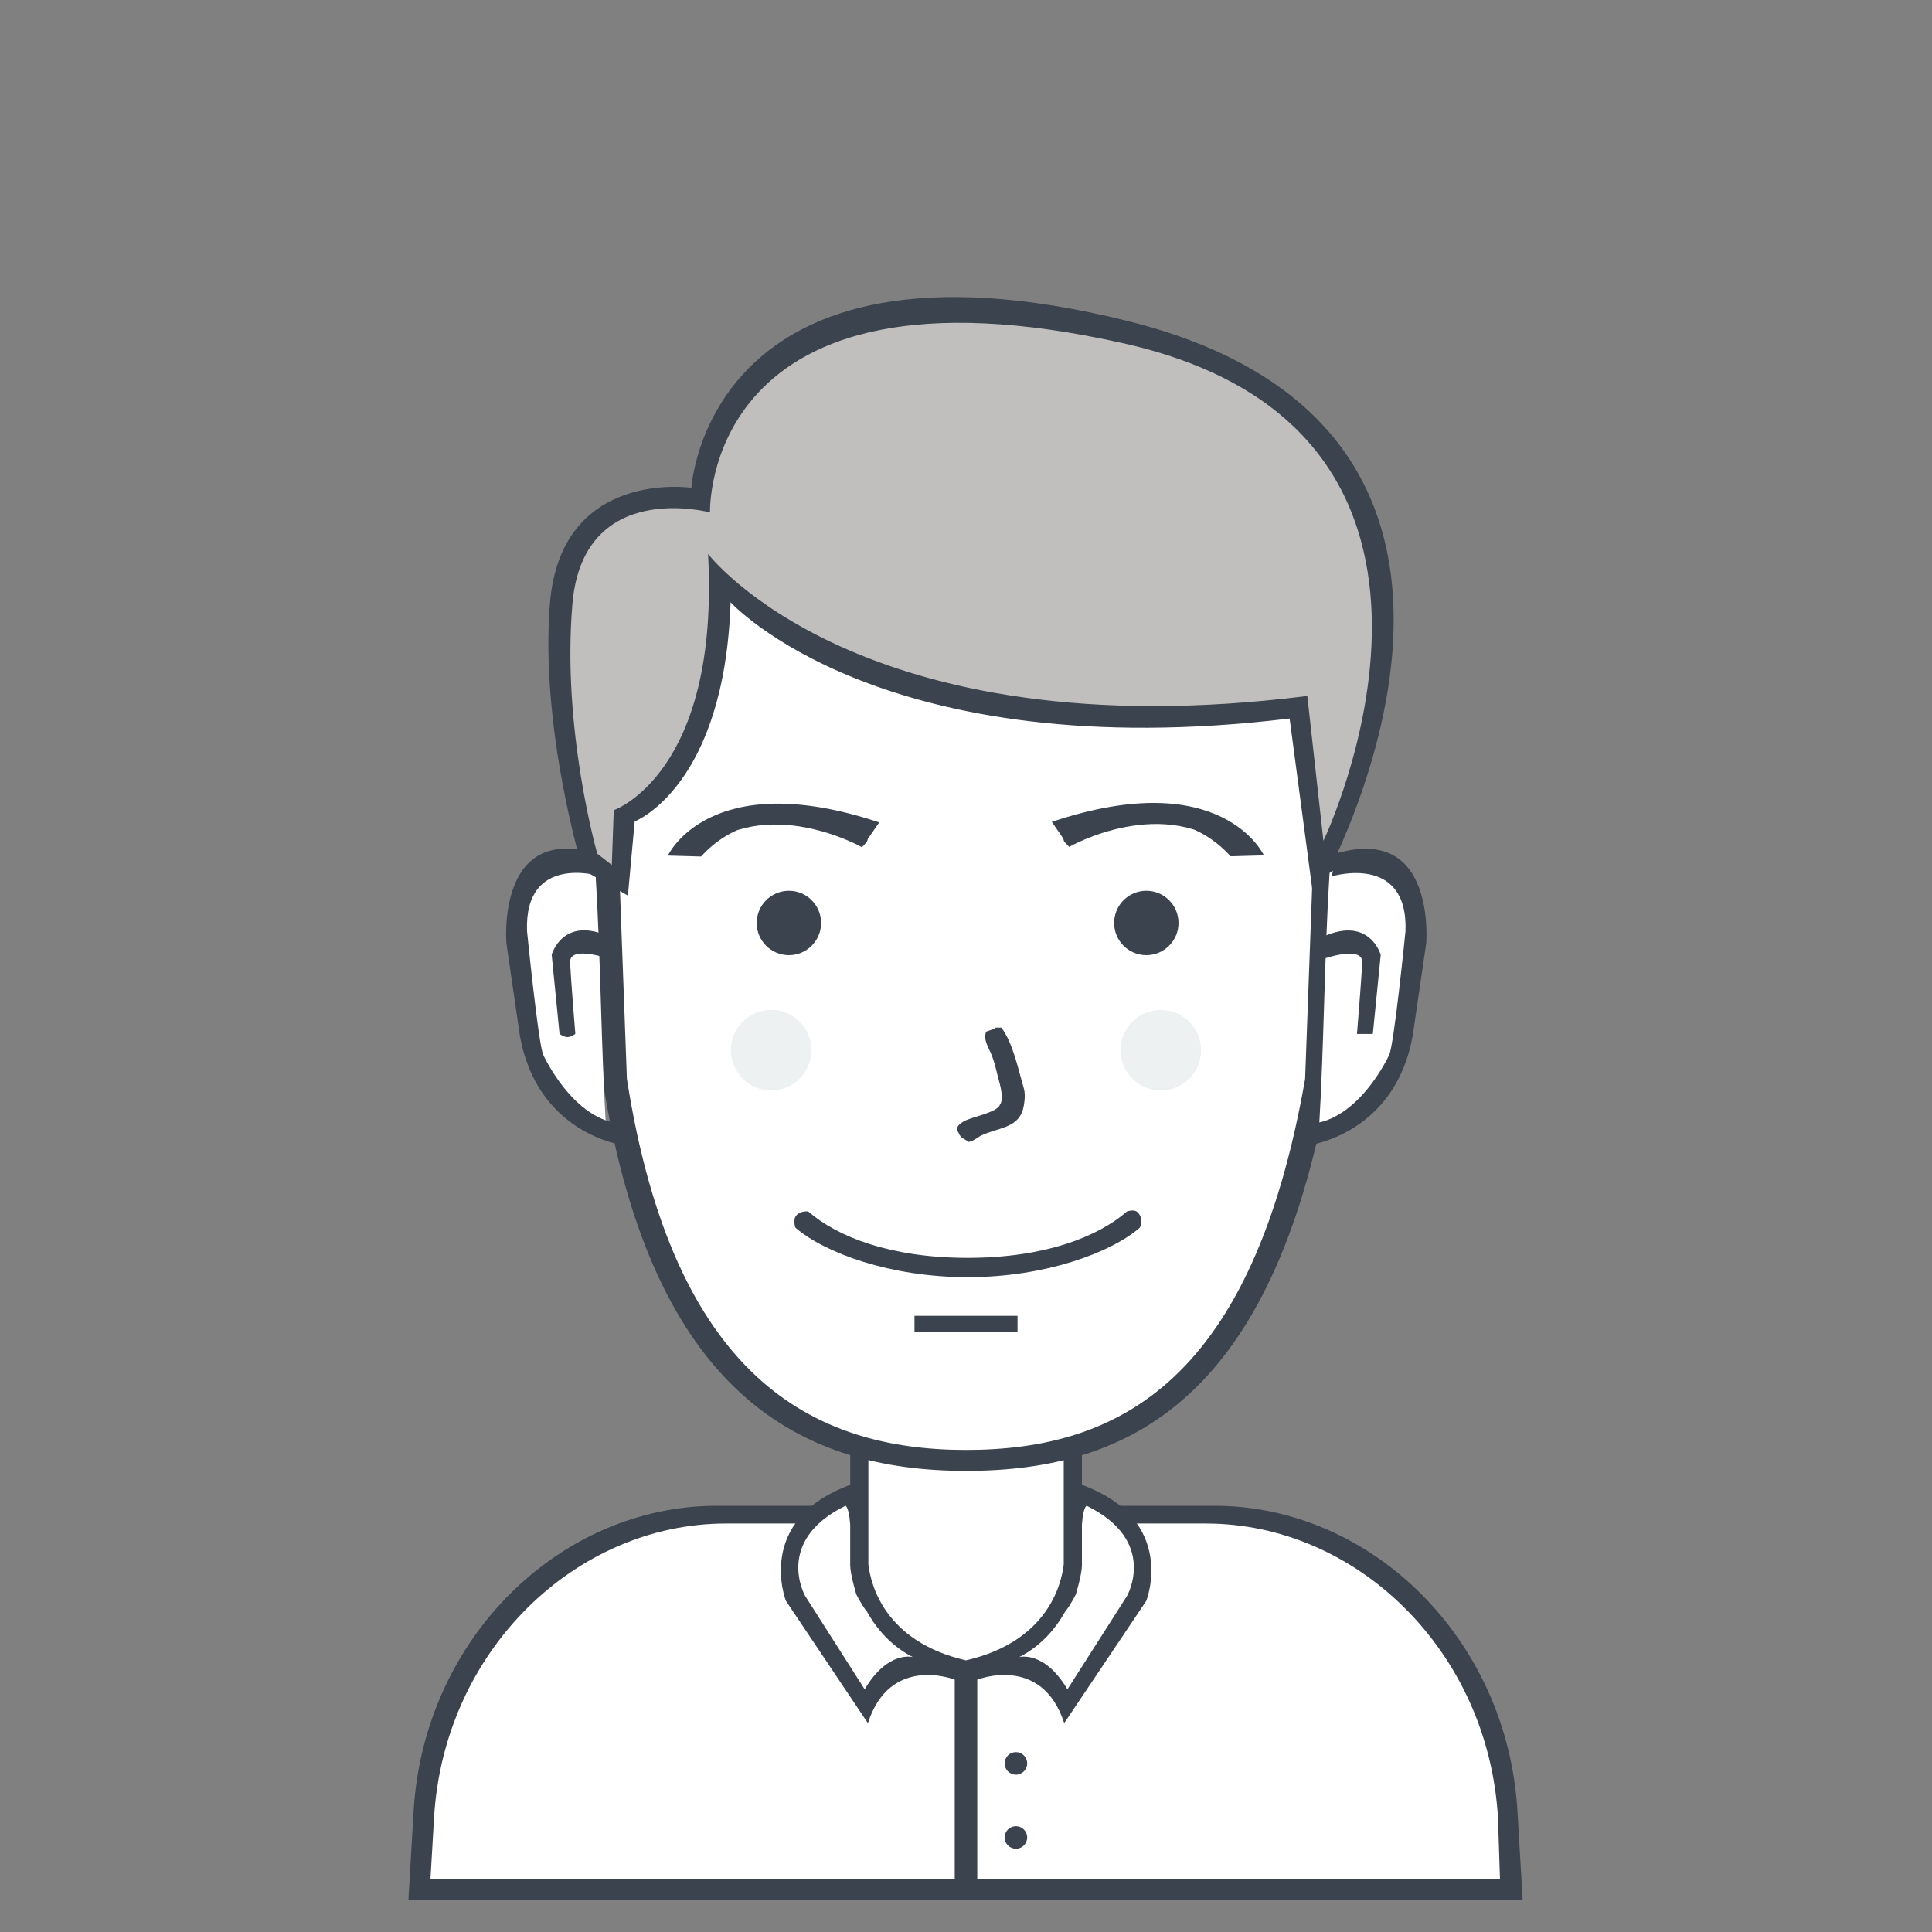
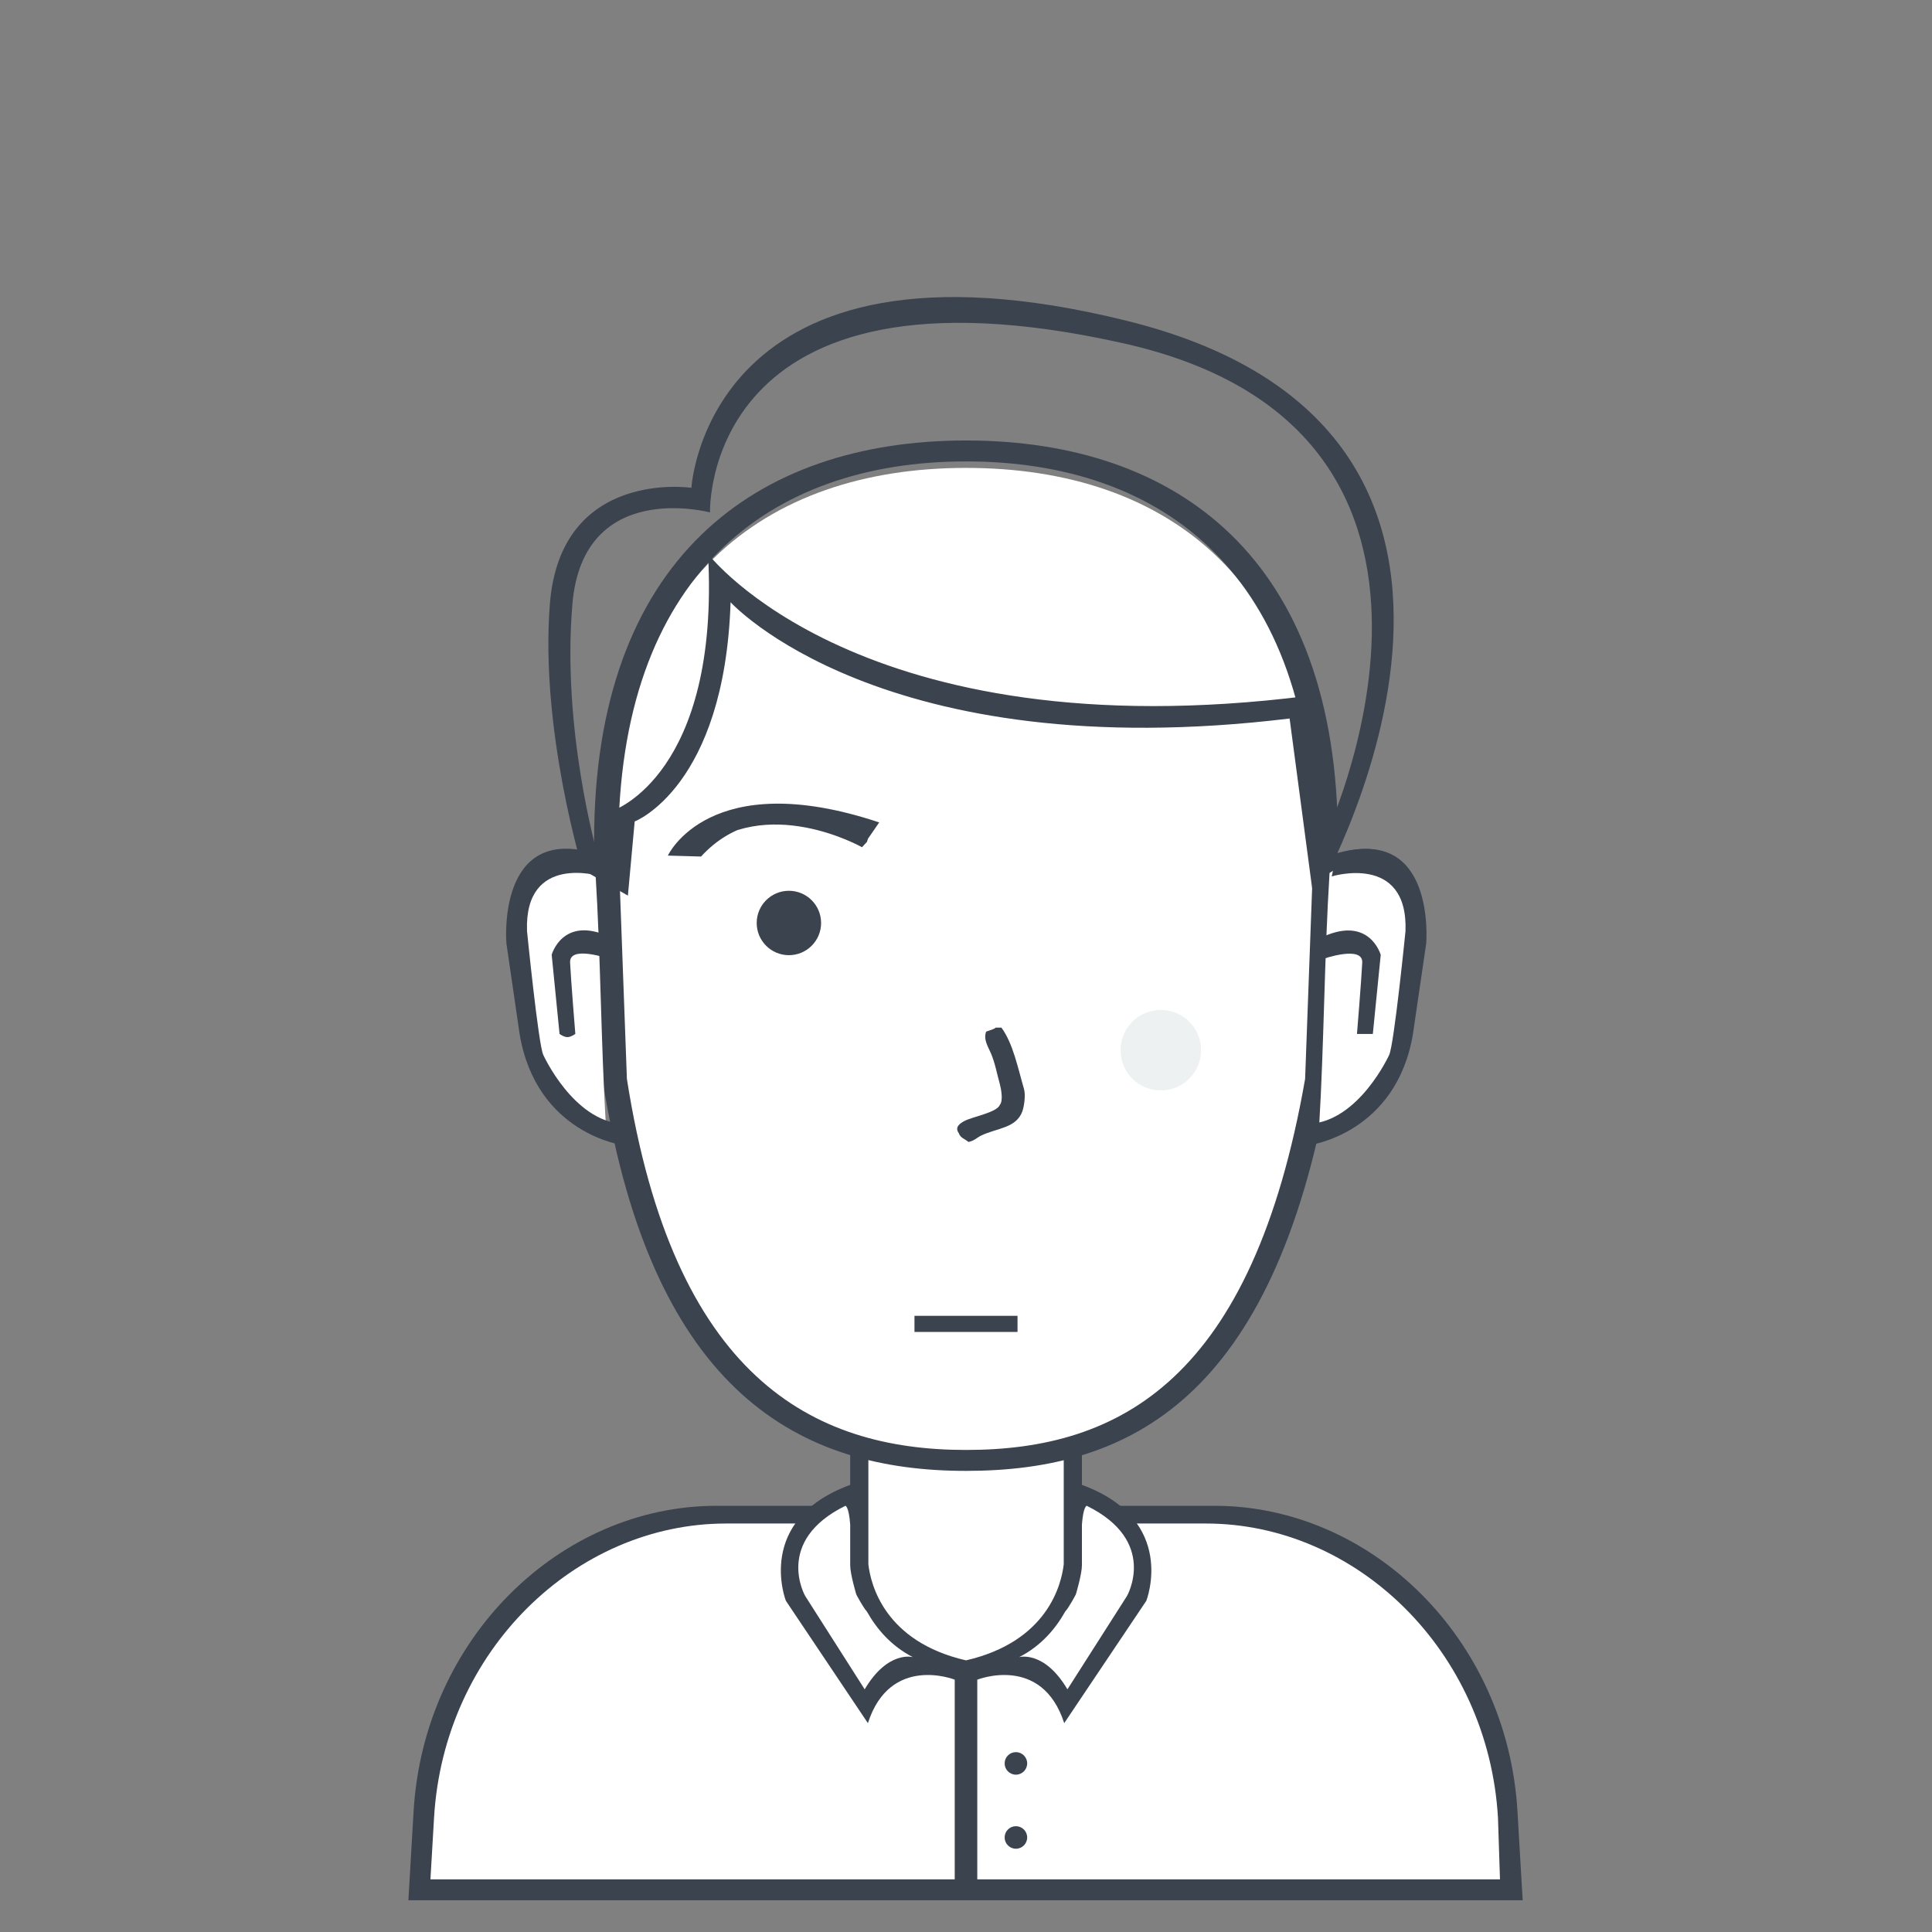
<svg xmlns="http://www.w3.org/2000/svg" version="1.1" id="svg10411" height="512" width="512">
  <rect width="100%" height="100%" fill="#808080" stroke="none" />
  <defs id="defs10441" />
  <path id="body-bg" style="stroke: none; fill: rgb(255, 255, 255)" fill-rule="nonzero" d="M 112,502 C 112,502 100.011,409.543 192.427,401.187 C 192.427,401.187 214.613,401.187 214.613,401.187 C 214.613,401.187 221.875,396.493 226.987,396.493 C 226.987,396.493 226.987,383.267 226.987,383.267 C 226.987,383.267 254.68,397.075 283.307,383.693 C 283.307,383.693 283.307,395.64 283.307,395.64 C 283.307,395.64 284.523,393.353 296.96,401.613 C 296.96,401.613 330.24,401.613 330.24,401.613 C 330.24,401.613 401,410.342 401,502 C 401,502 112,502 112,502 Z" />
  <path id="Rounded Rectangle 13 copy 4" style="stroke: none; fill: rgb(59, 67, 79)" fill-rule="evenodd" d="M 398.262,503.587 C 398.262,503.587 113.746,503.587 113.746,503.587 C 113.746,503.587 108.228,503.587 108.228,503.587 C 108.228,503.587 109.605,480.057 109.605,480.057 C 112.294,434.115 148.492,399.053 189.915,399.053 C 189.915,399.053 218.399,399.053 218.399,399.053 C 216.551,400.582 215.197,402.167 214.223,403.747 C 214.223,403.747 192.43,403.747 192.43,403.747 C 152.506,403.747 117.619,437.495 115.027,481.717 C 115.027,481.717 114.071,498.04 114.071,498.04 C 114.071,498.04 397.51,498.04 397.51,498.04 C 397.51,498.04 396.98,481.717 396.98,481.717 C 394.388,437.495 359.501,403.747 319.578,403.747 C 319.578,403.747 297.766,403.747 297.766,403.747 C 296.932,402.179 295.746,400.593 294.09,399.053 C 294.09,399.053 321.839,399.053 321.839,399.053 C 363.263,399.053 399.46,434.115 402.149,480.057 C 402.149,480.057 403.527,503.587 403.527,503.587 C 403.527,503.587 398.262,503.587 398.262,503.587 Z M 285.65,403.747 C 285.65,403.747 284.16,403.747 284.16,403.747 C 284.16,403.747 284.16,399.053 284.16,399.053 C 284.16,399.053 285.816,399.053 285.816,399.053 C 285.717,400.273 285.653,401.811 285.65,403.747 Z M 225.639,399.053 C 225.639,399.053 227.413,399.053 227.413,399.053 C 227.413,399.053 227.413,403.747 227.413,403.747 C 227.413,403.747 225.88,403.747 225.88,403.747 C 225.857,401.754 225.766,400.224 225.639,399.053 Z" />
  <path id="Ellipse 5" style="stroke: none; fill: rgb(59, 67, 79)" fill-rule="nonzero" d="M 269.227,464.333 C 270.876,464.333 272.213,465.671 272.213,467.32 C 272.213,468.969 270.876,470.307 269.227,470.307 C 267.577,470.307 266.24,468.969 266.24,467.32 C 266.24,465.671 267.577,464.333 269.227,464.333 Z" />
  <path id="Ellipse 5 copy" style="stroke: none; fill: rgb(59, 67, 79)" fill-rule="nonzero" d="M 269.227,483.96 C 270.876,483.96 272.213,485.297 272.213,486.947 C 272.213,488.596 270.876,489.933 269.227,489.933 C 267.577,489.933 266.24,488.596 266.24,486.947 C 266.24,485.297 267.577,483.96 269.227,483.96 Z" />
  <path id="Shape 2 copy 9" style="stroke: none; fill: rgb(59, 67, 79)" fill-rule="evenodd" d="M 303.787,424.227 C 303.787,424.227 282.027,456.653 282.027,456.653 C 276.107,438.306 258.987,445.133 258.987,445.133 C 258.987,445.133 258.987,499.322 258.987,499.322 C 258.987,500.735 257.649,501.88 256,501.88 C 254.351,501.88 253.013,500.735 253.013,499.322 C 253.013,499.322 253.013,445.132 253.013,445.132 C 252.875,445.077 235.89,438.381 230.002,456.653 C 230.002,456.653 208.265,424.227 208.265,424.227 C 208.265,424.227 199.857,402.85 225.313,393.507 C 225.313,384.184 225.313,383.693 225.313,383.693 C 225.313,383.693 230.127,383.693 230.127,383.693 C 230.127,383.693 230.127,401.517 230.127,414.577 C 230.745,419.893 234.405,435.041 256,440.013 C 277.618,435.041 281.283,419.893 281.901,414.577 C 281.901,401.517 281.901,383.693 281.901,383.693 C 281.901,383.693 286.72,383.693 286.72,383.693 C 286.72,383.693 286.72,384.184 286.72,393.507 C 312.204,402.85 303.787,424.227 303.787,424.227 Z M 229.749,427.097 C 228.589,425.783 226.918,422.52 226.918,422.52 C 226.918,422.52 225.313,417.18 225.313,414.84 C 225.313,411.934 225.313,408.119 225.313,404.018 C 224.95,399.137 224.035,399.053 224.035,399.053 C 205.041,408.409 213.38,422.947 213.38,422.947 C 213.38,422.947 229.149,447.693 229.149,447.693 C 235.307,437.259 241.935,439.16 241.935,439.16 C 236.083,436.177 232.245,431.548 229.749,427.097 Z M 288,399.053 C 288,399.053 287.083,399.137 286.72,404.018 C 286.72,408.119 286.72,411.934 286.72,414.84 C 286.72,417.18 285.114,422.52 285.114,422.52 C 285.114,422.52 283.441,425.783 282.279,427.097 C 279.78,431.548 275.938,436.177 270.08,439.16 C 270.08,439.16 276.715,437.259 282.88,447.693 C 282.88,447.693 298.667,422.947 298.667,422.947 C 298.667,422.947 307.014,408.409 288,399.053 Z" />
  <path id="3 copy 5" style="stroke: none; fill: rgb(255, 255, 255)" fill-rule="nonzero" d="M 256.001,123.999 C 309.293,123.999 349.989,153.969 349.989,225.7 C 349.989,225.7 347.665,287.663 347.665,287.663 C 333.466,367.213 297.779,386.003 256.001,386.003 C 214.221,386.003 176.902,366.426 164.338,287.663 C 164.338,287.663 162.014,225.7 162.014,225.7 C 162.014,154.279 202.709,123.999 256.001,123.999 Z" />
  <path id="3 copy 6" style="stroke: none; fill: rgb(59, 67, 79)" fill-rule="evenodd" d="M 352.122,287.308 C 337.232,370.216 299.811,389.8 256.001,389.8 C 212.189,389.8 173.056,369.396 159.881,287.308 C 159.881,287.308 157.444,222.729 157.444,222.729 C 157.444,148.292 200.118,116.733 256.001,116.733 C 311.884,116.733 354.559,147.969 354.559,222.729 C 354.559,222.729 352.122,287.308 352.122,287.308 Z M 256.001,122.28 C 203.755,122.28 163.857,152.556 163.857,223.97 C 163.857,223.97 166.136,285.925 166.136,285.925 C 178.453,364.678 215.04,384.253 256.001,384.253 C 296.96,384.253 331.947,365.465 345.867,285.925 C 345.867,285.925 348.145,223.97 348.145,223.97 C 348.145,152.247 308.248,122.28 256.001,122.28 Z" />
-   <path id="usta" style="stroke: none; fill: rgb(59, 67, 79)" fill-rule="nonzero" d="M 302.08,325.326 C 294.325,332.06 276.808,338.467 256.427,338.467 C 236.045,338.467 218.529,332.06 210.773,325.326 C 210.773,325.326 209.98,323.143 211.144,321.978 C 212.33,320.793 214.187,321.051 214.187,321.051 C 221.934,327.789 236.038,333.347 256.427,333.347 C 276.816,333.347 290.92,327.789 298.667,321.051 C 298.667,321.051 300.562,320.347 301.482,321.267 C 303.255,323.04 302.08,325.326 302.08,325.326 Z" />
  <path id="-" style="stroke: none; fill: rgb(59, 67, 79)" fill-rule="nonzero" d="M 242.347,348.707 C 242.347,348.707 269.653,348.707 269.653,348.707 C 269.653,348.707 269.653,352.973 269.653,352.973 C 269.653,352.973 242.347,352.973 242.347,352.973 C 242.347,352.973 242.347,348.707 242.347,348.707 Z" />
  <path id="Shape 11 copy" style="stroke: none; fill: rgb(255, 255, 255)" fill-rule="nonzero" d="M 157.807,231.313 C 157.795,231.314 156.76,230.487 154.804,229.871 C 153.826,229.564 152.611,229.311 151.226,229.248 C 150.88,229.233 150.524,229.229 150.16,229.24 C 149.796,229.25 149.423,229.274 149.045,229.315 C 148.287,229.396 147.505,229.541 146.718,229.767 C 143.567,230.673 140.353,232.875 138.465,237.419 C 137.517,239.691 136.892,242.55 136.727,246.126 C 136.685,247.02 136.673,247.959 136.691,248.945 C 136.709,249.931 136.758,250.963 136.84,252.045 C 137.003,254.209 137.298,256.568 137.738,259.14 C 137.728,259.137 137.328,266.91 140.106,275.841 C 142.719,284.573 148.992,295.299 160.573,298.364 C 159.241,276.185 159.2,253.59 157.807,231.313 C 157.807,231.313 157.807,231.313 157.807,231.313 Z" />
  <path id="Shape 3" style="stroke: none; fill: rgb(59, 67, 79)" fill-rule="nonzero" d="M 159.128,232.207 C 159.128,232.207 138.951,225.956 139.662,246.698 C 139.662,246.698 142.665,276.775 143.97,279.547 C 143.97,279.547 151.894,297.059 164.971,297.835 C 177.752,298.594 164.971,297.835 164.971,297.835 C 164.971,297.835 165.13,303.48 165.13,303.48 C 165.13,303.48 142.145,300.533 137.706,274.045 C 137.706,274.045 134.202,249.983 134.202,249.983 C 134.202,249.983 131.481,218.138 157.871,226.235 C 183.58,234.123 157.871,226.235 157.871,226.235 C 157.871,226.235 159.128,232.207 159.128,232.207 " />
  <path id="Shape 4" style="stroke: none; fill: rgb(59, 67, 79)" fill-rule="nonzero" d="M 152.468,273.995 C 152.468,273.995 151.339,274.848 150.369,274.848 C 149.399,274.848 148.284,273.995 148.284,273.995 C 148.284,273.995 146.202,253.012 146.202,253.012 C 146.202,253.012 149.074,242.679 161.265,248.139 C 161.265,248.139 161.554,254.139 161.554,254.139 C 161.554,254.139 150.858,250.346 151.079,255.069 C 151.292,259.616 152.468,273.995 152.468,273.995 Z" />
  <path id="Shape 3_1" style="stroke: none; fill: rgb(59, 67, 79)" fill-rule="nonzero" d="M 352.483,232.256 C 352.483,232.256 372.747,226.008 372.034,246.737 C 372.034,246.737 369.017,276.793 367.707,279.564 C 367.707,279.564 359.748,297.064 346.614,297.839 C 333.777,298.597 346.614,297.839 346.614,297.839 C 346.614,297.839 346.455,303.48 346.455,303.48 C 346.455,303.48 369.54,300.535 373.999,274.065 C 373.999,274.065 377.518,250.019 377.518,250.019 C 377.518,250.019 380.25,218.196 353.745,226.287 C 327.923,234.17 353.745,226.287 353.745,226.287 C 353.745,226.287 352.483,232.256 352.483,232.256 " />
  <path id="Shape 4_1" style="stroke: none; fill: rgb(59, 67, 79)" fill-rule="nonzero" d="M 359.171,274.015 C 359.171,274.015 360.305,274.868 361.28,274.868 C 362.254,274.868 363.374,274.015 363.374,274.015 C 363.374,274.015 365.466,253.046 365.466,253.046 C 365.466,253.046 362.58,242.72 350.336,248.177 C 350.336,248.177 350.046,254.173 350.046,254.173 C 350.046,254.173 360.789,250.382 360.567,255.102 C 360.353,259.646 359.171,274.015 359.171,274.015 Z" />
  <path id="Shape 11" style="stroke: none; fill: rgb(255, 255, 255)" fill-rule="nonzero" d="M 352.343,231.349 C 352.354,231.35 353.391,230.519 355.349,229.9 C 356.328,229.592 357.545,229.338 358.931,229.275 C 359.277,229.259 359.634,229.256 359.998,229.266 C 360.363,229.277 360.736,229.301 361.115,229.342 C 361.873,229.423 362.656,229.569 363.444,229.796 C 366.598,230.706 369.817,232.918 371.707,237.484 C 372.655,239.767 373.281,242.638 373.447,246.231 C 373.488,247.129 373.501,248.072 373.483,249.063 C 373.464,250.053 373.415,251.091 373.334,252.178 C 373.17,254.351 372.875,256.722 372.434,259.305 C 372.444,259.302 372.845,267.111 370.063,276.083 C 367.448,284.856 361.168,295.632 349.573,298.711 C 350.907,276.429 350.948,253.729 352.343,231.349 C 352.343,231.349 352.343,231.349 352.343,231.349 Z" />
  <path id="Shape 3_2" style="stroke: none; fill: rgb(59, 67, 79)" fill-rule="nonzero" d="M 352.923,232.256 C 352.923,232.256 373.187,226.008 372.474,246.737 C 372.474,246.737 369.457,276.793 368.147,279.564 C 368.147,279.564 360.189,297.064 347.054,297.839 C 334.217,298.597 347.054,297.839 347.054,297.839 C 347.054,297.839 346.895,303.48 346.895,303.48 C 346.895,303.48 369.98,300.535 374.439,274.065 C 374.439,274.065 377.958,250.019 377.958,250.019 C 377.958,250.019 380.691,218.196 354.185,226.287 C 328.363,234.17 354.185,226.287 354.185,226.287 C 354.185,226.287 352.923,232.256 352.923,232.256 " />
  <path id="Shape 4_2" style="stroke: none; fill: rgb(59, 67, 79)" fill-rule="nonzero" d="M 359.611,274.015 C 359.611,274.015 363.814,274.015 363.814,274.015 C 363.814,274.015 365.906,253.046 365.906,253.046 C 365.906,253.046 363.02,242.72 350.776,248.177 C 350.776,248.177 350.486,254.173 350.486,254.173 C 350.486,254.173 361.229,250.382 361.007,255.102 C 360.793,259.646 359.611,274.015 359.611,274.015 Z" />
  <path id="new_vector_shape_done" style="stroke: none; fill: rgb(59, 67, 79)" fill-rule="evenodd" d="M 263.893,272.333 C 264.391,272.333 264.889,272.333 265.387,272.333 C 268.474,276.526 269.73,282.97 271.36,288.547 C 271.865,290.275 271.375,293.298 270.933,294.52 C 269.316,298.996 264.236,298.915 260.053,300.92 C 258.93,301.458 258.095,302.388 256.64,302.627 C 255.692,301.791 254.547,301.627 254.08,300.28 C 252.928,298.693 254.413,297.702 255.573,297.08 C 257.68,295.95 264.181,294.837 264.96,292.813 C 265.923,291.718 265.283,288.423 264.96,287.267 C 264.133,284.305 263.737,281.832 262.613,279.16 C 261.867,277.385 260.557,275.514 261.333,273.4 C 261.977,273.124 263.367,272.81 263.893,272.333 Z" />
  <path id="oko" style="stroke: none; fill: rgb(59, 67, 79)" fill-rule="nonzero" d="M 209.067,236.067 C 213.78,236.067 217.6,239.887 217.6,244.6 C 217.6,249.313 213.78,253.133 209.067,253.133 C 204.354,253.133 200.533,249.313 200.533,244.6 C 200.533,239.887 204.354,236.067 209.067,236.067 Z" />
-   <path id="oko_1" style="stroke: none; fill: rgb(59, 67, 79)" fill-rule="nonzero" d="M 303.787,236.067 C 308.499,236.067 312.32,239.887 312.32,244.6 C 312.32,249.313 308.499,253.133 303.787,253.133 C 299.074,253.133 295.253,249.313 295.253,244.6 C 295.253,239.887 299.074,236.067 303.787,236.067 Z" />
  <path id="Ellipse 3 copy 3" style="stroke: none; fill: rgb(237, 241, 241)" fill-rule="nonzero" d="M 307.627,267.64 C 313.518,267.64 318.293,272.416 318.293,278.307 C 318.293,284.198 313.518,288.973 307.627,288.973 C 301.736,288.973 296.96,284.198 296.96,278.307 C 296.96,272.416 301.736,267.64 307.627,267.64 Z" />
-   <path id="Ellipse 3 copy 4" style="stroke: none; fill: rgb(237, 241, 241)" fill-rule="nonzero" d="M 204.373,267.64 C 210.264,267.64 215.04,272.416 215.04,278.307 C 215.04,284.198 210.264,288.973 204.373,288.973 C 198.482,288.973 193.707,284.198 193.707,278.307 C 193.707,272.416 198.482,267.64 204.373,267.64 Z" />
-   <path id="fill" style="stroke: none; fill: rgb(193, 191, 189)" fill-rule="nonzero" d="M 165.637,216.418 C 165.637,216.418 193.73,202.174 190.625,153.195 C 190.625,153.195 235.566,202.437 343.893,187.427 C 343.893,187.427 349.013,233.507 349.013,233.507 C 349.013,233.507 412.695,115.507 298.667,88.44 C 187.075,61.952 185.789,131.836 185.789,131.836 C 185.789,131.836 151.567,126.723 148.71,160.03 C 145.852,193.338 156.16,228.387 156.16,228.387 C 156.16,228.387 164.693,235.213 164.693,235.213 C 164.693,235.213 165.637,216.418 165.637,216.418 Z" />
  <path id="line" style="stroke: none; fill: rgb(59, 67, 79)" fill-rule="evenodd" d="M 348.16,238.627 C 348.16,238.627 341.76,190.413 341.76,190.413 C 233.433,203.558 193.612,159.595 193.612,159.595 C 191.999,208.574 168.197,217.698 168.197,217.698 C 168.197,217.698 166.4,237.347 166.4,237.347 C 166.4,237.347 154.453,230.52 154.453,230.52 C 154.453,230.52 143.074,193.355 145.723,160.03 C 148.581,124.091 183.229,129.276 183.229,129.276 C 183.229,129.276 187.342,57.44 298.667,85.027 C 420.162,115.133 348.16,238.627 348.16,238.627 Z M 297.813,91 C 185.908,65.872 188.16,135.8 188.16,135.8 C 188.16,135.8 154.554,126.723 151.696,160.03 C 148.839,193.338 158.293,226.253 158.293,226.253 C 158.293,226.253 162.133,229.24 162.133,229.24 C 162.133,229.24 162.651,214.711 162.651,214.711 C 162.651,214.711 190.792,205.039 187.639,146.795 C 187.639,146.795 227.801,199.414 346.453,184.44 C 346.453,184.44 350.72,222.84 350.72,222.84 C 350.72,222.84 402.597,114.528 297.813,91 Z" />
-   <path id="R copy" style="stroke: none; fill: rgb(59, 67, 79)" fill-rule="nonzero" d="M 283.327,224.441 C 283.327,224.441 308.872,209.836 327.12,225.927 C 327.12,225.927 331.947,226.675 331.947,226.675 C 331.947,226.675 325.764,204.178 280.747,218.806 C 280.747,218.806 282,223 282,223  M 283,223 C 283,223 308.987,208.074 326.12,226.927 C 326.12,226.927 334.947,226.675 334.947,226.675 C 334.947,226.675 323.938,202.643 278.747,217.806 C 278.747,217.806 283,224 283,224 " />
  <path id="R copy 3" style="stroke: none; fill: rgb(59, 67, 79)" fill-rule="nonzero" d="M 228.438,224.526 C 228.438,224.526 202.979,210.05 184.792,225.998 C 184.792,225.998 179.981,226.74 179.981,226.74 C 179.981,226.74 186.143,204.442 231.01,218.941 C 231.01,218.941 229.761,223.097 229.761,223.097  M 228.764,223.097 C 228.764,223.097 202.864,208.303 185.788,226.99 C 185.788,226.99 176.991,226.74 176.991,226.74 C 176.991,226.74 187.963,202.921 233.003,217.95 C 233.003,217.95 228.764,224.089 228.764,224.089 " />
</svg>